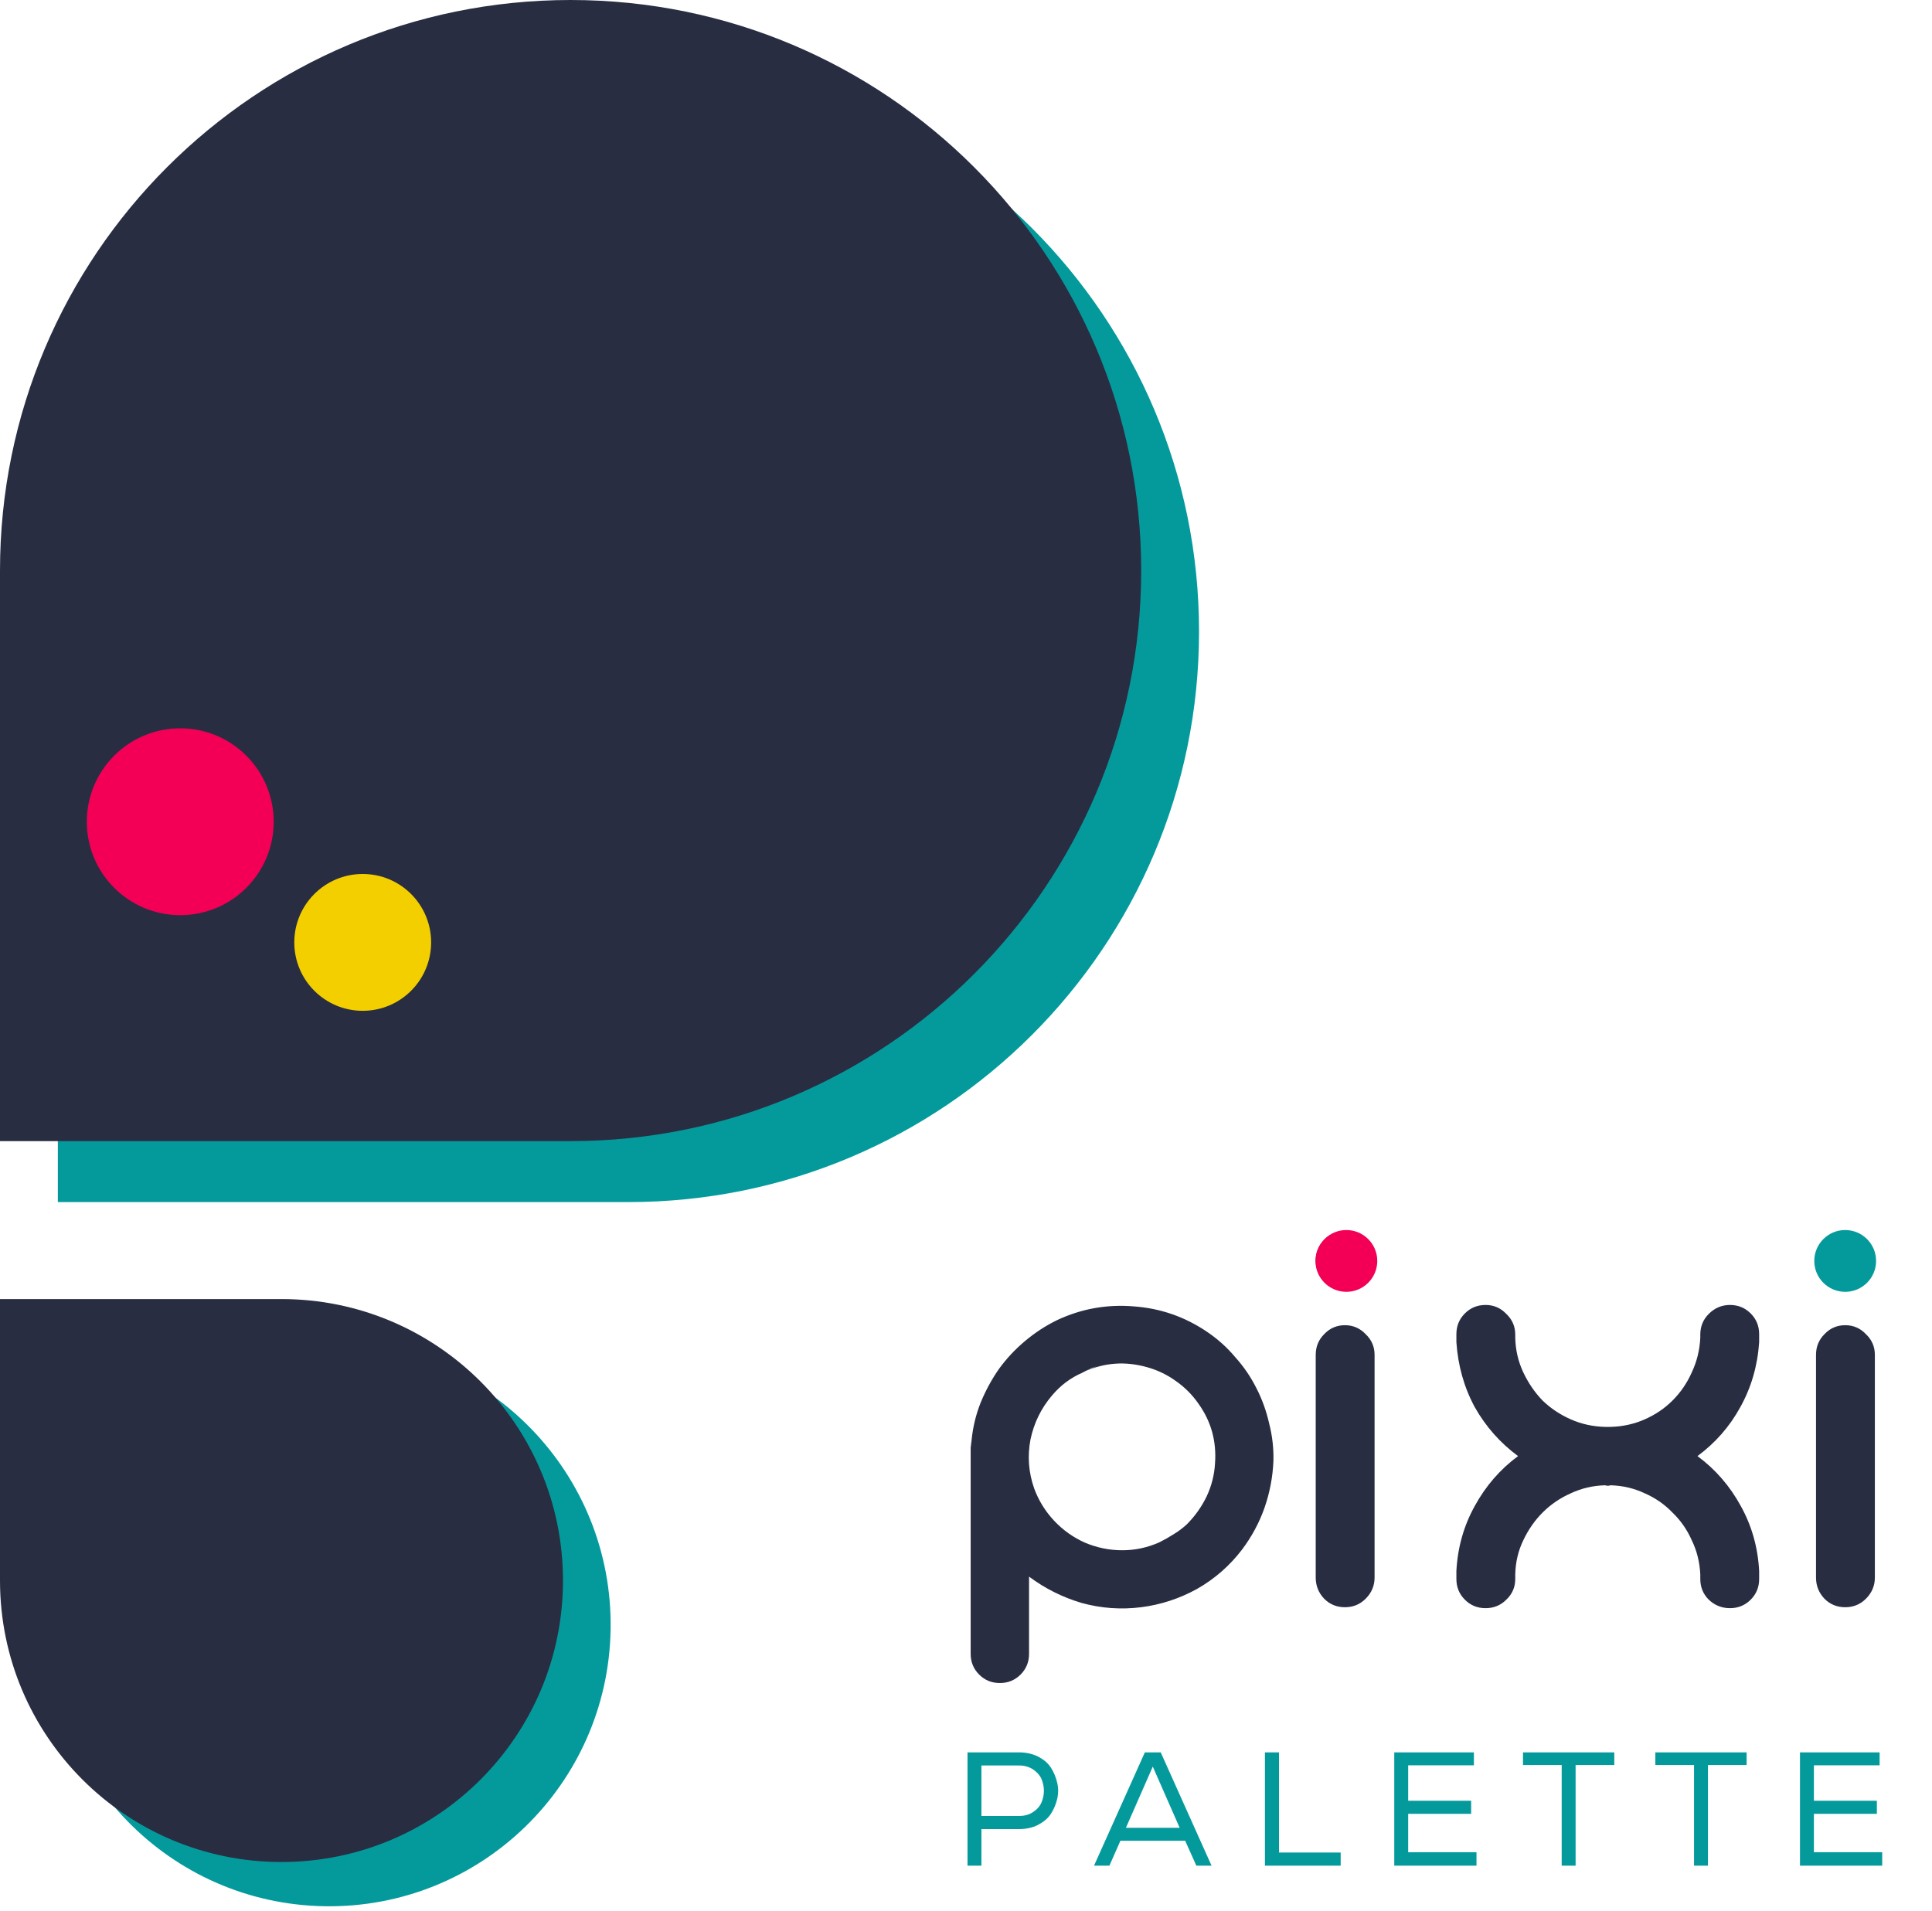
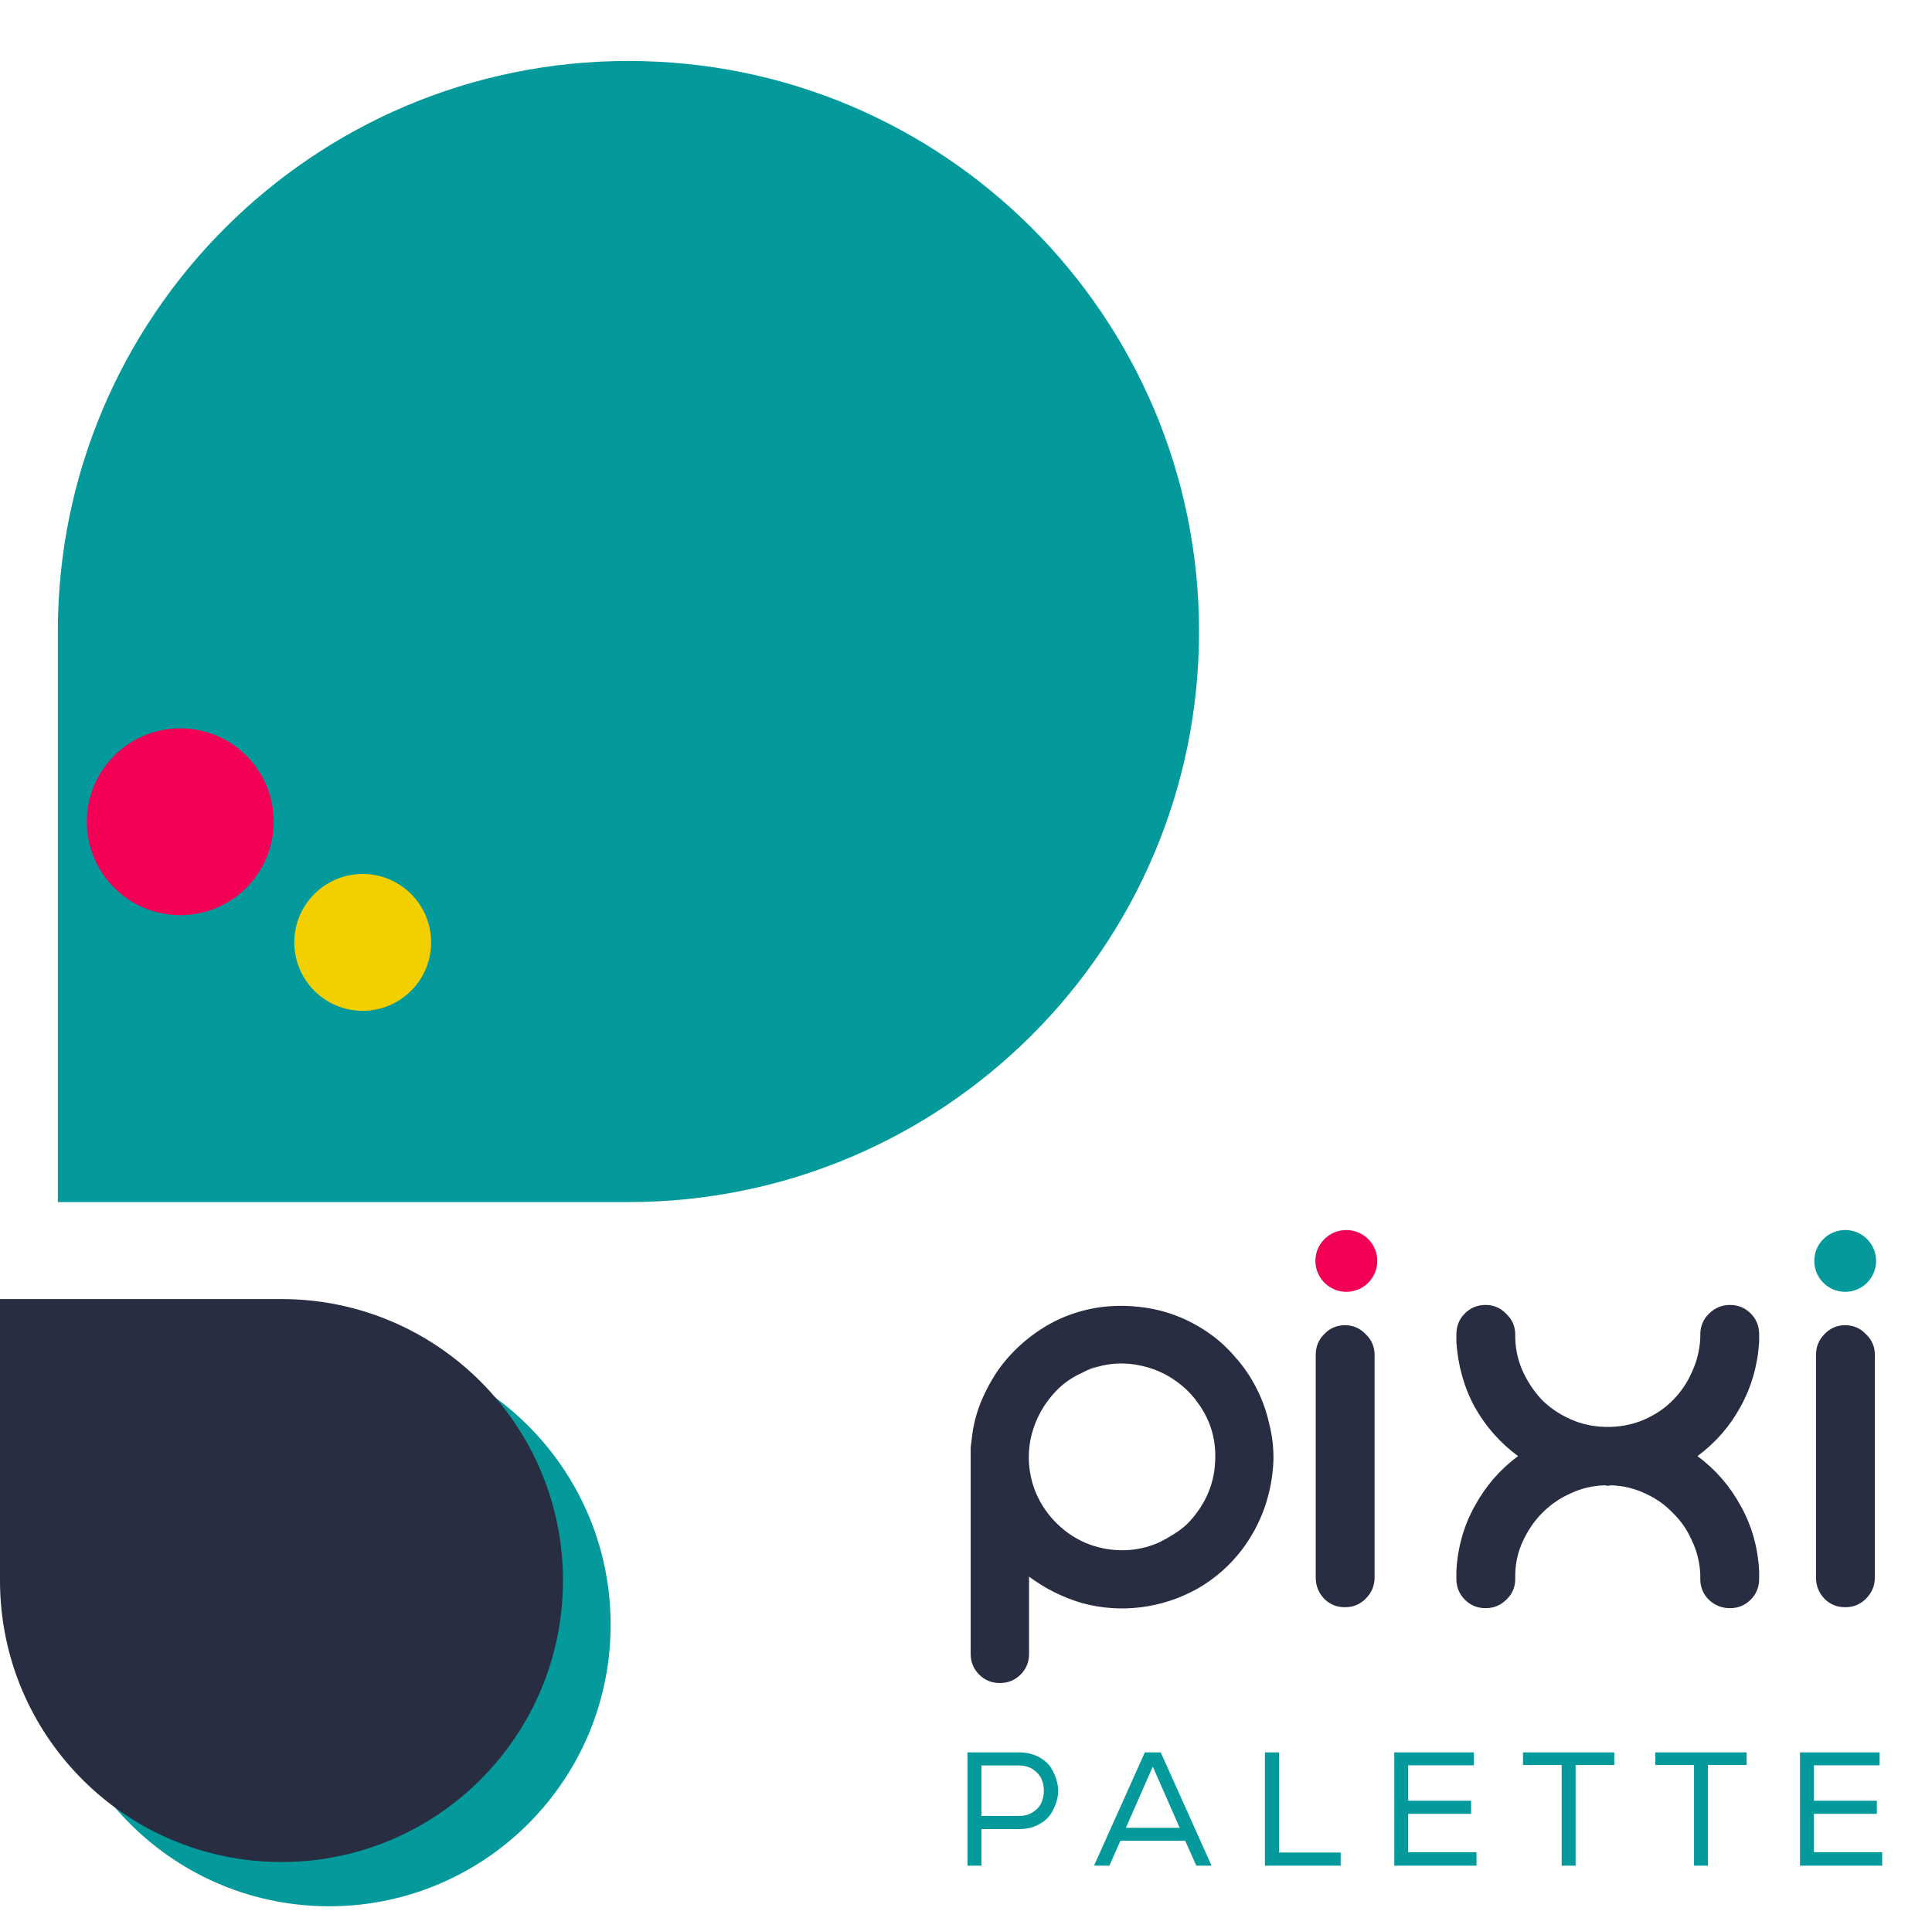
<svg xmlns="http://www.w3.org/2000/svg" width="1313" height="1299" viewBox="0 0 1313 1299" fill="none">
  <path d="M39.31 429.217C39.31 215.05 212.926 41.434 427.092 41.434V41.434C641.259 41.434 814.875 215.051 814.875 429.217V429.217C814.875 643.384 641.259 817 427.092 817H39.31V429.217Z" fill="#049A9C" />
-   <path d="M0 387.783C0 173.616 173.616 0 387.783 0V0C601.949 0 775.566 173.616 775.566 387.783V387.783C775.566 601.949 601.949 775.566 387.783 775.566H0V387.783Z" fill="#282D42" />
  <path d="M32.417 1101.24C30.723 1206.88 114.988 1293.89 220.629 1295.58V1295.58C326.269 1297.28 413.281 1213.01 414.975 1107.37V1107.37C416.669 1001.73 332.404 914.718 226.763 913.025L35.484 909.957L32.417 1101.24Z" fill="#049A9C" />
  <path d="M0 1074.22C0 1179.88 85.65 1265.53 191.304 1265.53V1265.53C296.958 1265.53 382.608 1179.88 382.608 1074.22V1074.22C382.608 968.567 296.958 882.917 191.304 882.917H0V1074.22Z" fill="#282D42" />
  <circle cx="122.5" cy="558.5" r="63.5" fill="#F30056" />
  <circle cx="246.5" cy="640.5" r="46.5" fill="#F4CF00" />
  <path d="M820.308 905.16C827.561 910.067 833.961 915.827 839.508 922.44C845.268 928.84 850.068 935.88 853.908 943.56C857.748 951.027 860.628 959.027 862.548 967.56C864.681 975.88 865.641 984.307 865.428 992.84C865.001 1003.72 862.974 1014.39 859.348 1024.84C855.721 1035.08 850.601 1044.57 843.988 1053.32C835.668 1064.2 825.534 1073.05 813.588 1079.88C801.641 1086.49 788.948 1090.65 775.508 1092.36C761.854 1094.07 748.414 1093.11 735.188 1089.48C722.174 1085.64 710.228 1079.67 699.348 1071.56V1071.24V1124.04C699.348 1129.59 697.428 1134.28 693.588 1138.12C689.748 1141.96 685.054 1143.88 679.508 1143.88C673.961 1143.88 669.268 1141.96 665.428 1138.12C661.588 1134.28 659.668 1129.59 659.668 1124.04V990.6V988.68C659.668 986.973 659.668 985.373 659.668 983.88C659.881 982.173 660.094 980.467 660.308 978.76C661.161 970.013 663.188 961.587 666.388 953.48C669.801 945.16 673.961 937.48 678.868 930.44C683.988 923.4 689.854 917.107 696.468 911.56C703.294 905.8 710.654 901 718.548 897.16C734.974 889.48 752.254 886.387 770.388 887.88C788.521 889.16 805.161 894.92 820.308 905.16ZM825.748 994.44C826.814 979.507 823.081 966.067 814.548 954.12C810.281 947.933 805.054 942.707 798.868 938.44C792.894 934.173 786.388 931.08 779.348 929.16C764.841 925.107 750.868 926.067 737.428 932.04C739.134 931.187 740.841 930.44 742.548 929.8C744.254 928.947 745.961 928.2 747.668 927.56C745.534 928.413 743.401 929.267 741.267 930.12C739.348 930.973 737.428 931.933 735.508 933C727.614 936.413 720.788 941.533 715.028 948.36C707.561 957.107 702.654 967.133 700.308 978.44C698.174 989.747 699.028 1000.84 702.868 1011.72C705.854 1019.83 710.334 1027.08 716.308 1033.48C722.281 1039.88 729.321 1044.89 737.428 1048.52C745.534 1051.93 753.961 1053.64 762.708 1053.64C771.454 1053.64 779.881 1051.83 787.988 1048.2C791.401 1046.49 794.601 1044.68 797.588 1042.76C800.788 1040.84 803.774 1038.6 806.548 1036.04C812.094 1030.49 816.574 1024.2 819.988 1017.16C823.401 1009.91 825.321 1002.33 825.748 994.44ZM914.01 900.68C919.557 900.68 924.25 902.707 928.09 906.76C932.143 910.6 934.17 915.293 934.17 920.84V1072.2C934.17 1077.75 932.143 1082.55 928.09 1086.6C924.25 1090.44 919.557 1092.36 914.01 1092.36C908.463 1092.36 903.77 1090.44 899.93 1086.6C896.09 1082.55 894.17 1077.75 894.17 1072.2V920.84C894.17 915.293 896.09 910.6 899.93 906.76C903.77 902.707 908.463 900.68 914.01 900.68ZM914.01 877C908.463 877 903.77 875.08 899.93 871.24C896.09 867.187 894.17 862.387 894.17 856.84C894.17 851.293 896.09 846.6 899.93 842.76C903.77 838.707 908.463 836.68 914.01 836.68C919.557 836.68 924.25 838.707 928.09 842.76C932.143 846.6 934.17 851.293 934.17 856.84C934.17 862.387 932.143 867.187 928.09 871.24C924.25 875.08 919.557 877 914.01 877ZM1195.53 907.08V912.2C1194.47 928.2 1190.2 942.92 1182.73 956.36C1175.48 969.587 1165.77 980.68 1153.61 989.64C1165.77 998.6 1175.59 1009.91 1183.05 1023.56C1190.52 1037 1194.68 1051.72 1195.53 1067.72V1073.16C1195.53 1078.71 1193.61 1083.4 1189.77 1087.24C1185.93 1091.08 1181.24 1093 1175.69 1093C1170.15 1093 1165.35 1091.08 1161.29 1087.24C1157.45 1083.4 1155.53 1078.71 1155.53 1073.16V1069.96C1155.11 1061.64 1153.19 1053.96 1149.77 1046.92C1146.57 1039.67 1142.2 1033.37 1136.65 1028.04C1131.32 1022.49 1125.03 1018.12 1117.77 1014.92C1110.52 1011.51 1102.73 1009.69 1094.41 1009.48C1093.99 1009.69 1093.45 1009.8 1092.81 1009.8C1091.96 1009.8 1091.32 1009.69 1090.89 1009.48C1082.57 1009.69 1074.79 1011.51 1067.53 1014.92C1060.28 1018.12 1053.88 1022.49 1048.33 1028.04C1043 1033.37 1038.63 1039.67 1035.21 1046.92C1031.8 1053.96 1029.99 1061.64 1029.77 1069.96V1073.16C1029.77 1078.71 1027.75 1083.4 1023.69 1087.24C1019.85 1091.08 1015.16 1093 1009.61 1093C1004.07 1093 999.373 1091.08 995.533 1087.24C991.693 1083.4 989.773 1078.71 989.773 1073.16V1067.72C990.626 1051.72 994.786 1037 1002.25 1023.56C1009.72 1009.91 1019.53 998.6 1031.69 989.64C1019.53 980.68 1009.72 969.587 1002.25 956.36C994.999 942.92 990.839 928.2 989.773 912.2V907.08V906.76C989.773 901.213 991.693 896.52 995.533 892.68C999.373 888.84 1004.07 886.92 1009.61 886.92C1015.16 886.92 1019.85 888.947 1023.69 893C1027.75 896.84 1029.77 901.533 1029.77 907.08V909.32C1029.99 917.64 1031.8 925.427 1035.21 932.68C1038.63 939.933 1043 946.333 1048.33 951.88C1053.88 957.213 1060.28 961.48 1067.53 964.68C1074.79 967.88 1082.57 969.587 1090.89 969.8H1092.81H1094.41C1102.73 969.587 1110.52 967.88 1117.77 964.68C1125.03 961.48 1131.32 957.213 1136.65 951.88C1142.2 946.333 1146.57 939.933 1149.77 932.68C1153.19 925.427 1155.11 917.64 1155.53 909.32V907.08C1155.53 901.533 1157.45 896.84 1161.29 893C1165.35 888.947 1170.15 886.92 1175.69 886.92C1181.24 886.92 1185.93 888.84 1189.77 892.68C1193.61 896.52 1195.53 901.213 1195.53 906.76V907.08ZM1254.01 900.68C1259.56 900.68 1264.25 902.707 1268.09 906.76C1272.14 910.6 1274.17 915.293 1274.17 920.84V1072.2C1274.17 1077.75 1272.14 1082.55 1268.09 1086.6C1264.25 1090.44 1259.56 1092.36 1254.01 1092.36C1248.46 1092.36 1243.77 1090.44 1239.93 1086.6C1236.09 1082.55 1234.17 1077.75 1234.17 1072.2V920.84C1234.17 915.293 1236.09 910.6 1239.93 906.76C1243.77 902.707 1248.46 900.68 1254.01 900.68ZM1254.01 877C1248.46 877 1243.77 875.08 1239.93 871.24C1236.09 867.187 1234.17 862.387 1234.17 856.84C1234.17 851.293 1236.09 846.6 1239.93 842.76C1243.77 838.707 1248.46 836.68 1254.01 836.68C1259.56 836.68 1264.25 838.707 1268.09 842.76C1272.14 846.6 1274.17 851.293 1274.17 856.84C1274.17 862.387 1272.14 867.187 1268.09 871.24C1264.25 875.08 1259.56 877 1254.01 877Z" fill="#282D42" />
  <path d="M666.986 1243.14H692.506C697.346 1243.14 701.636 1242.26 705.486 1240.28C709.226 1238.3 712.196 1235.88 714.176 1232.8C716.156 1229.72 717.586 1226.42 718.466 1222.68C719.346 1218.94 719.346 1215.31 718.466 1211.57C717.586 1207.83 716.156 1204.42 714.176 1201.34C712.196 1198.26 709.226 1195.84 705.486 1193.86C701.636 1191.99 697.346 1191 692.506 1191H657.526V1268H666.986V1243.14ZM692.506 1234.23H666.986V1199.91H692.506C696.026 1199.91 699.216 1200.79 701.856 1202.44C704.496 1204.2 706.476 1206.29 707.686 1208.82C708.786 1211.46 709.446 1214.21 709.446 1217.07C709.446 1220.04 708.786 1222.79 707.686 1225.32C706.476 1227.96 704.496 1230.05 701.856 1231.7C699.216 1233.46 696.026 1234.23 692.506 1234.23ZM778.053 1191L743.513 1268H753.963L761.443 1251.06H805.443L813.033 1268H823.373L788.833 1191H778.053ZM801.703 1242.26H765.183L783.443 1200.68L801.703 1242.26ZM869.217 1191H859.647V1268H911.127V1259.09H869.217V1191ZM947.548 1268H1003.43V1258.87H957.008V1232.8H999.798V1223.89H957.008V1199.8H1001.67V1191H947.548V1268ZM1061.33 1199.58V1268H1070.79V1199.58H1097.08V1191H1035.04V1199.58H1061.33ZM1151.27 1199.58V1268H1160.73V1199.58H1187.02V1191H1124.98V1199.58H1151.27ZM1223.28 1268H1279.16V1258.87H1232.74V1232.8H1275.53V1223.89H1232.74V1199.8H1277.4V1191H1223.28V1268Z" fill="#049A9C" />
  <circle cx="915" cy="857" r="21" fill="#F30056" />
  <circle cx="1254" cy="857" r="21" fill="#049A9C" />
</svg>